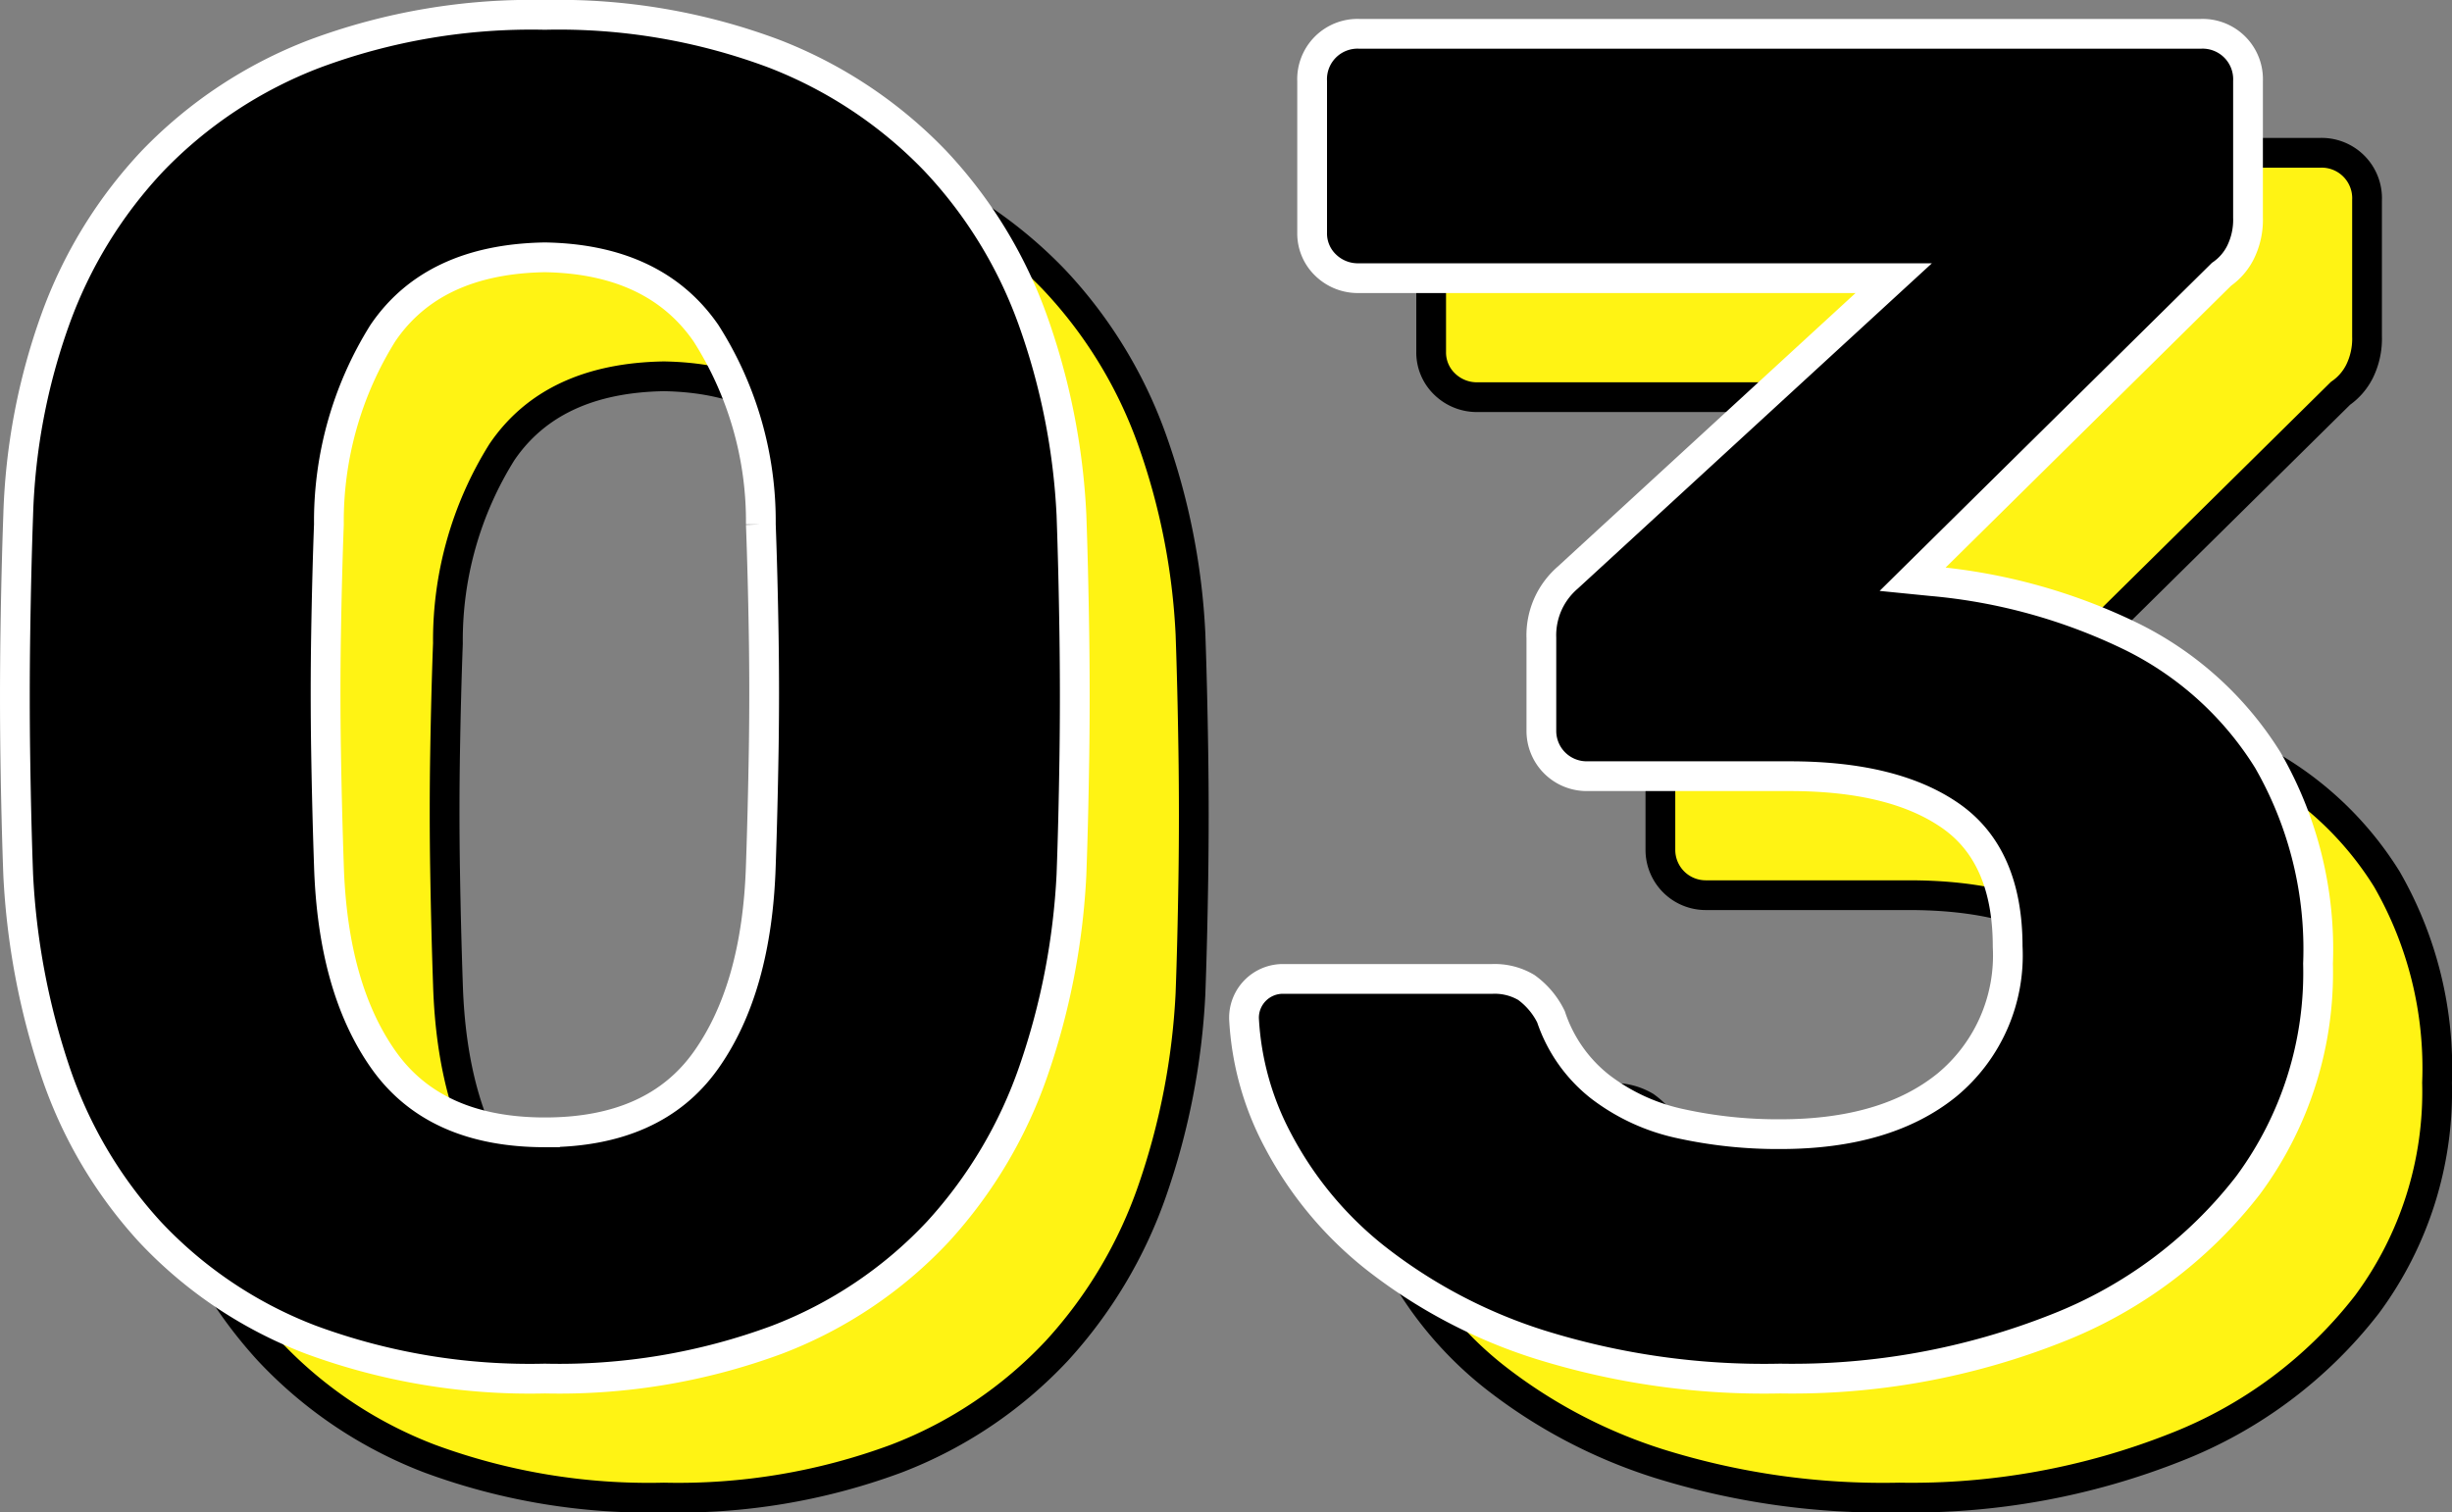
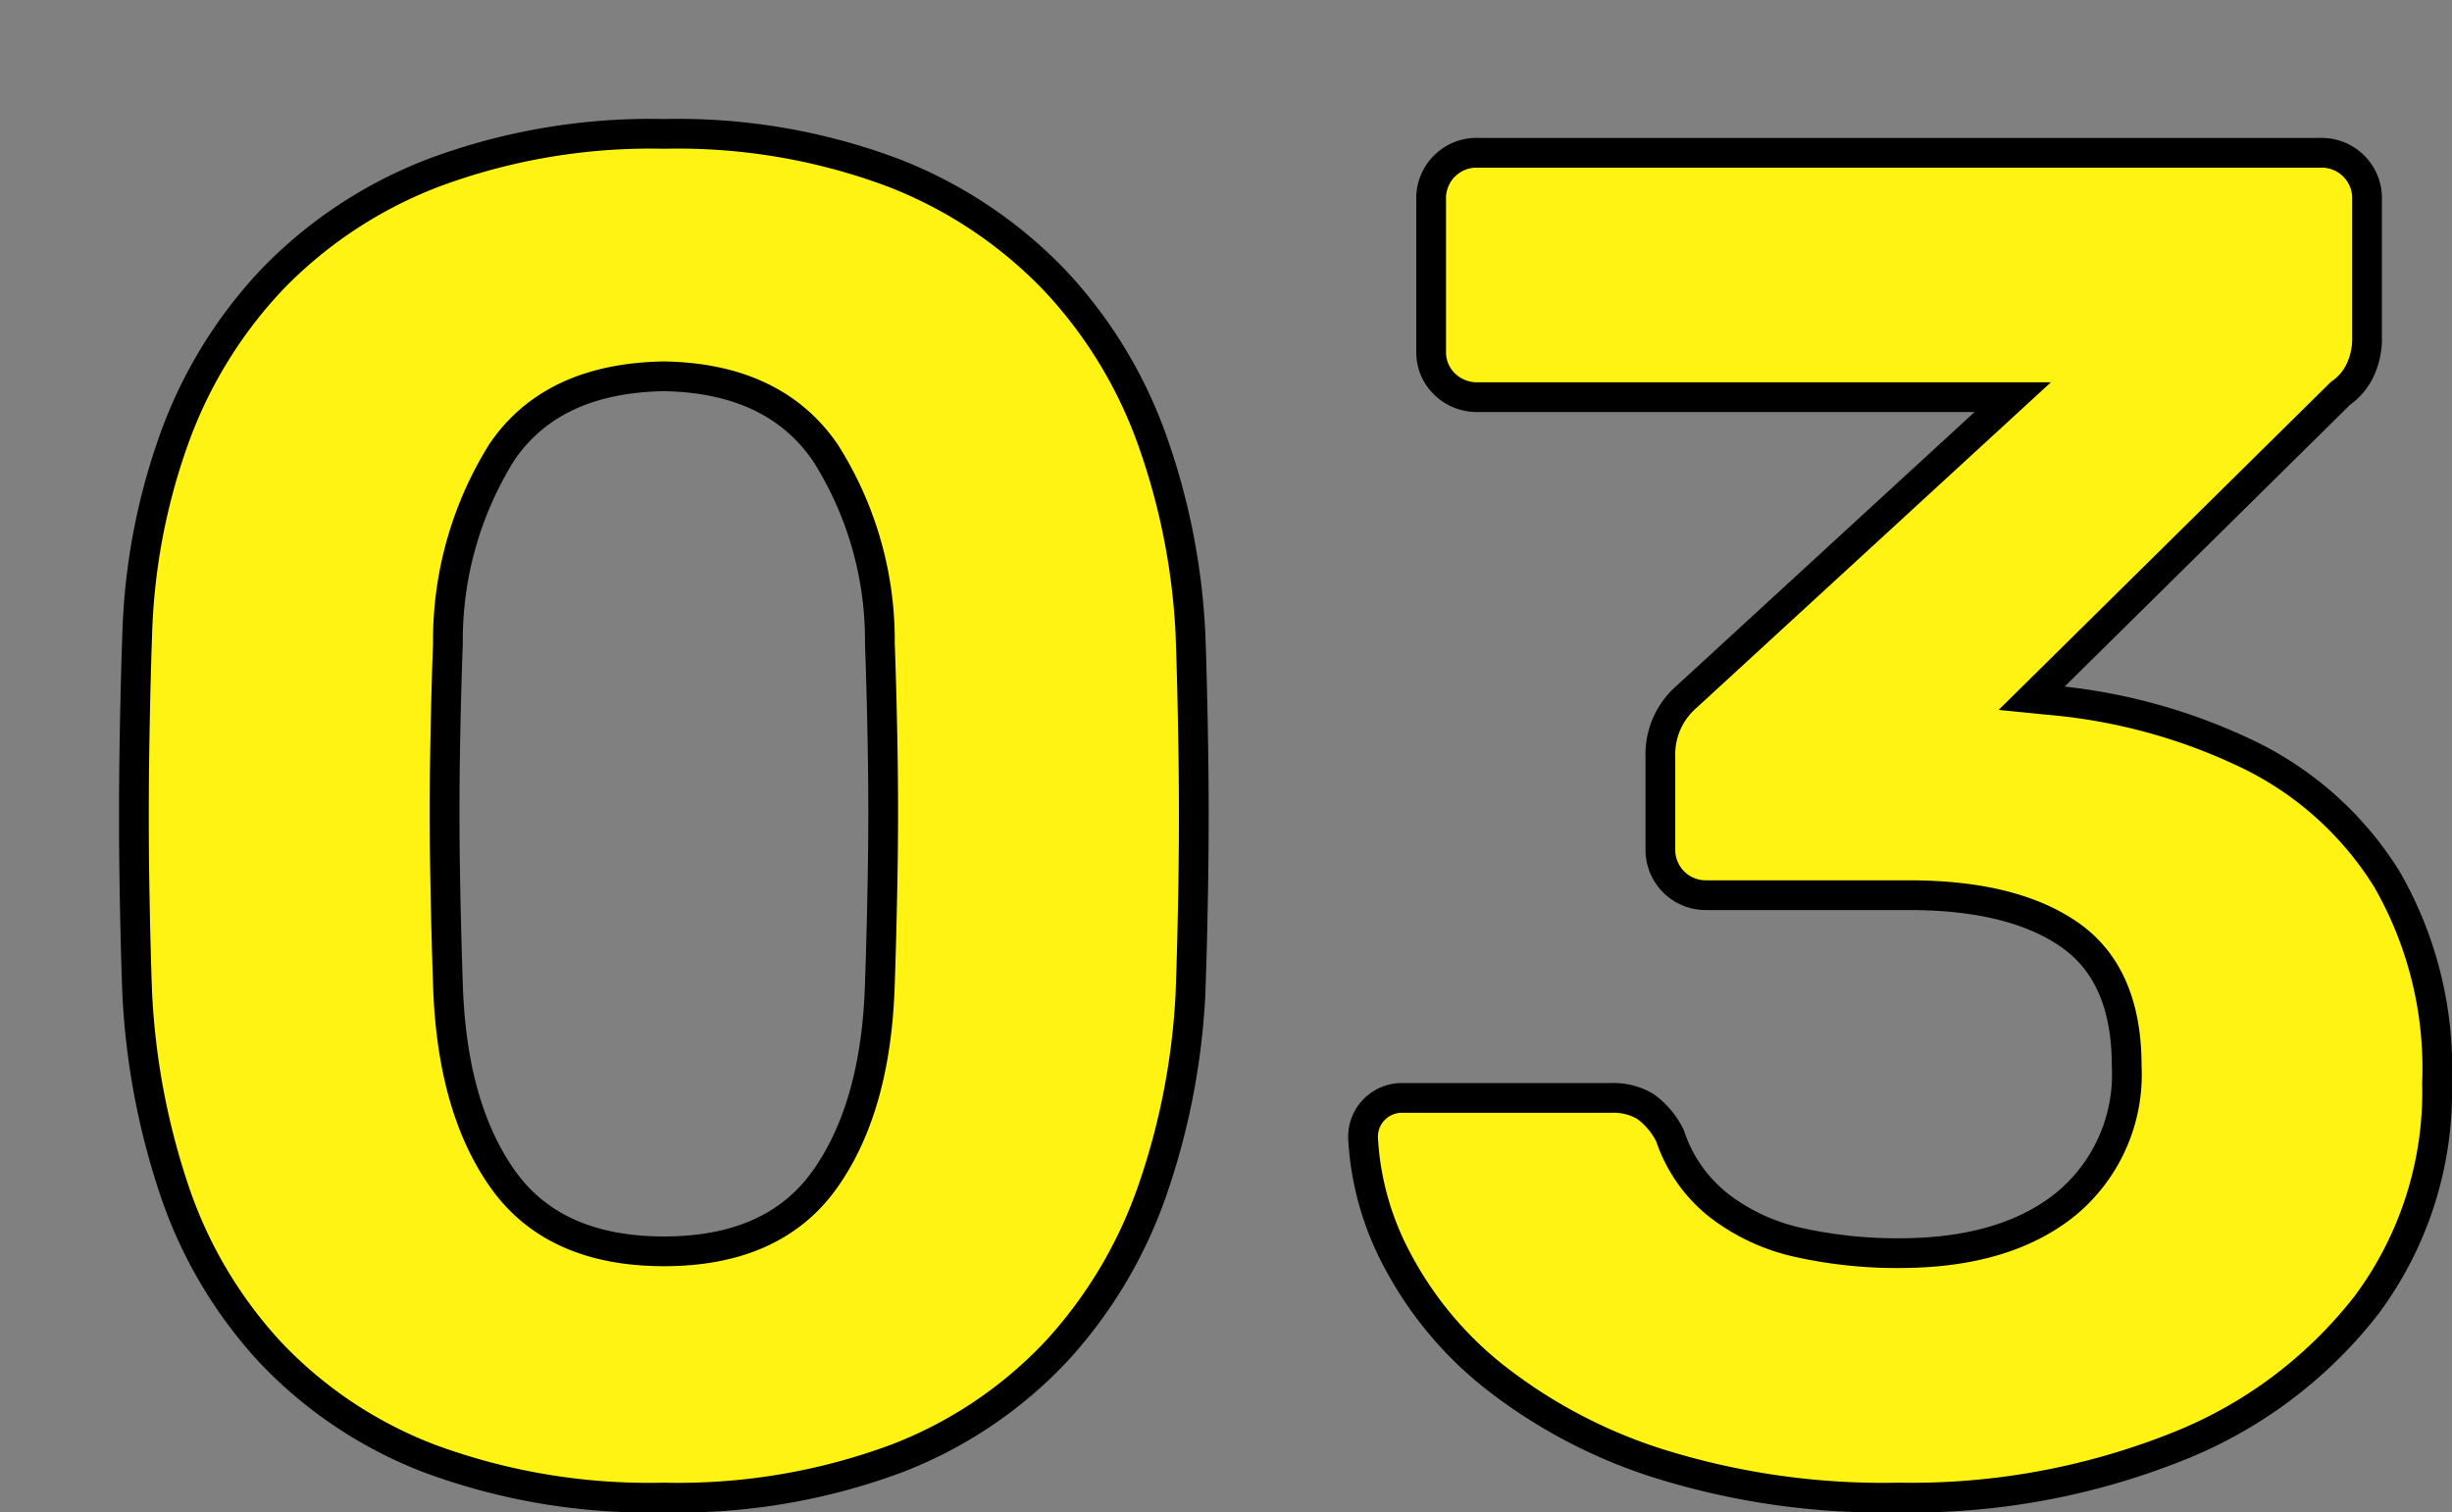
<svg xmlns="http://www.w3.org/2000/svg" width="119.074" height="73.465" viewBox="0 0 119.074 73.465">
  <rect x="0" y="0" width="119.074" height="73.465" fill="#808080" stroke="none" />
  <g id="グループ_3" data-name="グループ 3" transform="translate(-567.268 -6525.192)">
    <path id="_03" data-name="03" d="M30.728,86.92a30.709,30.709,0,0,1-11.362-1.886,20.917,20.917,0,0,1-7.82-5.244,21.809,21.809,0,0,1-4.6-7.82,35.417,35.417,0,0,1-1.794-9.522q-.092-2.484-.138-5.566t0-6.21q.046-3.128.138-5.7a30.757,30.757,0,0,1,1.794-9.476,22.189,22.189,0,0,1,4.738-7.728,21.637,21.637,0,0,1,7.866-5.2A30.145,30.145,0,0,1,30.728,20.68,29.781,29.781,0,0,1,41.86,22.566a21.711,21.711,0,0,1,7.82,5.2,22.19,22.19,0,0,1,4.738,7.728A32.716,32.716,0,0,1,56.3,44.968q.092,2.576.138,5.7t0,6.21q-.046,3.082-.138,5.566a34.287,34.287,0,0,1-1.84,9.522,22.367,22.367,0,0,1-4.646,7.82A20.917,20.917,0,0,1,42,85.034,30.426,30.426,0,0,1,30.728,86.92Zm0-11.96q5.336,0,7.82-3.5t2.668-9.476q.092-2.668.138-5.52t0-5.7q-.046-2.852-.138-5.336a16.987,16.987,0,0,0-2.668-9.292q-2.484-3.588-7.82-3.68-5.428.092-7.866,3.68a17.24,17.24,0,0,0-2.622,9.292q-.092,2.484-.138,5.336t0,5.7q.046,2.852.138,5.52.184,5.98,2.668,9.476T30.728,74.96ZM90.712,86.92a36.5,36.5,0,0,1-11.684-1.656,25.25,25.25,0,0,1-8-4.232,17.853,17.853,0,0,1-4.692-5.658,14.13,14.13,0,0,1-1.656-5.934,1.887,1.887,0,0,1,1.932-1.932h10.12a3.013,3.013,0,0,1,1.656.414,3.823,3.823,0,0,1,1.2,1.426,7.2,7.2,0,0,0,2.392,3.4,9.751,9.751,0,0,0,3.91,1.794,22.019,22.019,0,0,0,4.83.506q5.152,0,8.1-2.392a8.167,8.167,0,0,0,2.944-6.716q0-4.416-2.76-6.348t-7.82-1.932H81.328a2.2,2.2,0,0,1-2.208-2.208V50.948a3.712,3.712,0,0,1,.414-1.84,3.75,3.75,0,0,1,.874-1.1L96.232,33.468H70.288a2.242,2.242,0,0,1-1.656-.644,2.129,2.129,0,0,1-.644-1.564V23.9a2.206,2.206,0,0,1,2.3-2.3h40.848a2.206,2.206,0,0,1,2.3,2.3v6.624a3.582,3.582,0,0,1-.368,1.7,2.846,2.846,0,0,1-.92,1.058l-15,14.812.92.092a27.693,27.693,0,0,1,9.66,2.668,16.26,16.26,0,0,1,6.67,6.026,18.4,18.4,0,0,1,2.438,9.89,17.35,17.35,0,0,1-3.4,10.764,21.767,21.767,0,0,1-9.292,6.946A34.853,34.853,0,0,1,90.712,86.92Z" transform="translate(568.78 6511.015)" fill="#fff314" stroke="#000" stroke-width="1.445" />
-     <path id="_03-2" data-name="03" d="M30.728,86.92a30.709,30.709,0,0,1-11.362-1.886,20.917,20.917,0,0,1-7.82-5.244,21.809,21.809,0,0,1-4.6-7.82,35.417,35.417,0,0,1-1.794-9.522q-.092-2.484-.138-5.566t0-6.21q.046-3.128.138-5.7a30.757,30.757,0,0,1,1.794-9.476,22.189,22.189,0,0,1,4.738-7.728,21.637,21.637,0,0,1,7.866-5.2A30.145,30.145,0,0,1,30.728,20.68,29.781,29.781,0,0,1,41.86,22.566a21.711,21.711,0,0,1,7.82,5.2,22.19,22.19,0,0,1,4.738,7.728A32.716,32.716,0,0,1,56.3,44.968q.092,2.576.138,5.7t0,6.21q-.046,3.082-.138,5.566a34.287,34.287,0,0,1-1.84,9.522,22.367,22.367,0,0,1-4.646,7.82A20.917,20.917,0,0,1,42,85.034,30.426,30.426,0,0,1,30.728,86.92Zm0-11.96q5.336,0,7.82-3.5t2.668-9.476q.092-2.668.138-5.52t0-5.7q-.046-2.852-.138-5.336a16.987,16.987,0,0,0-2.668-9.292q-2.484-3.588-7.82-3.68-5.428.092-7.866,3.68a17.24,17.24,0,0,0-2.622,9.292q-.092,2.484-.138,5.336t0,5.7q.046,2.852.138,5.52.184,5.98,2.668,9.476T30.728,74.96ZM90.712,86.92a36.5,36.5,0,0,1-11.684-1.656,25.25,25.25,0,0,1-8-4.232,17.853,17.853,0,0,1-4.692-5.658,14.13,14.13,0,0,1-1.656-5.934,1.887,1.887,0,0,1,1.932-1.932h10.12a3.013,3.013,0,0,1,1.656.414,3.823,3.823,0,0,1,1.2,1.426,7.2,7.2,0,0,0,2.392,3.4,9.751,9.751,0,0,0,3.91,1.794,22.019,22.019,0,0,0,4.83.506q5.152,0,8.1-2.392a8.167,8.167,0,0,0,2.944-6.716q0-4.416-2.76-6.348t-7.82-1.932H81.328a2.2,2.2,0,0,1-2.208-2.208V50.948a3.712,3.712,0,0,1,.414-1.84,3.75,3.75,0,0,1,.874-1.1L96.232,33.468H70.288a2.242,2.242,0,0,1-1.656-.644,2.129,2.129,0,0,1-.644-1.564V23.9a2.206,2.206,0,0,1,2.3-2.3h40.848a2.206,2.206,0,0,1,2.3,2.3v6.624a3.582,3.582,0,0,1-.368,1.7,2.846,2.846,0,0,1-.92,1.058l-15,14.812.92.092a27.693,27.693,0,0,1,9.66,2.668,16.26,16.26,0,0,1,6.67,6.026,18.4,18.4,0,0,1,2.438,9.89,17.35,17.35,0,0,1-3.4,10.764,21.767,21.767,0,0,1-9.292,6.946A34.853,34.853,0,0,1,90.712,86.92Z" transform="translate(563 6505.235)" stroke="#fff" stroke-width="1.445" />
  </g>
</svg>